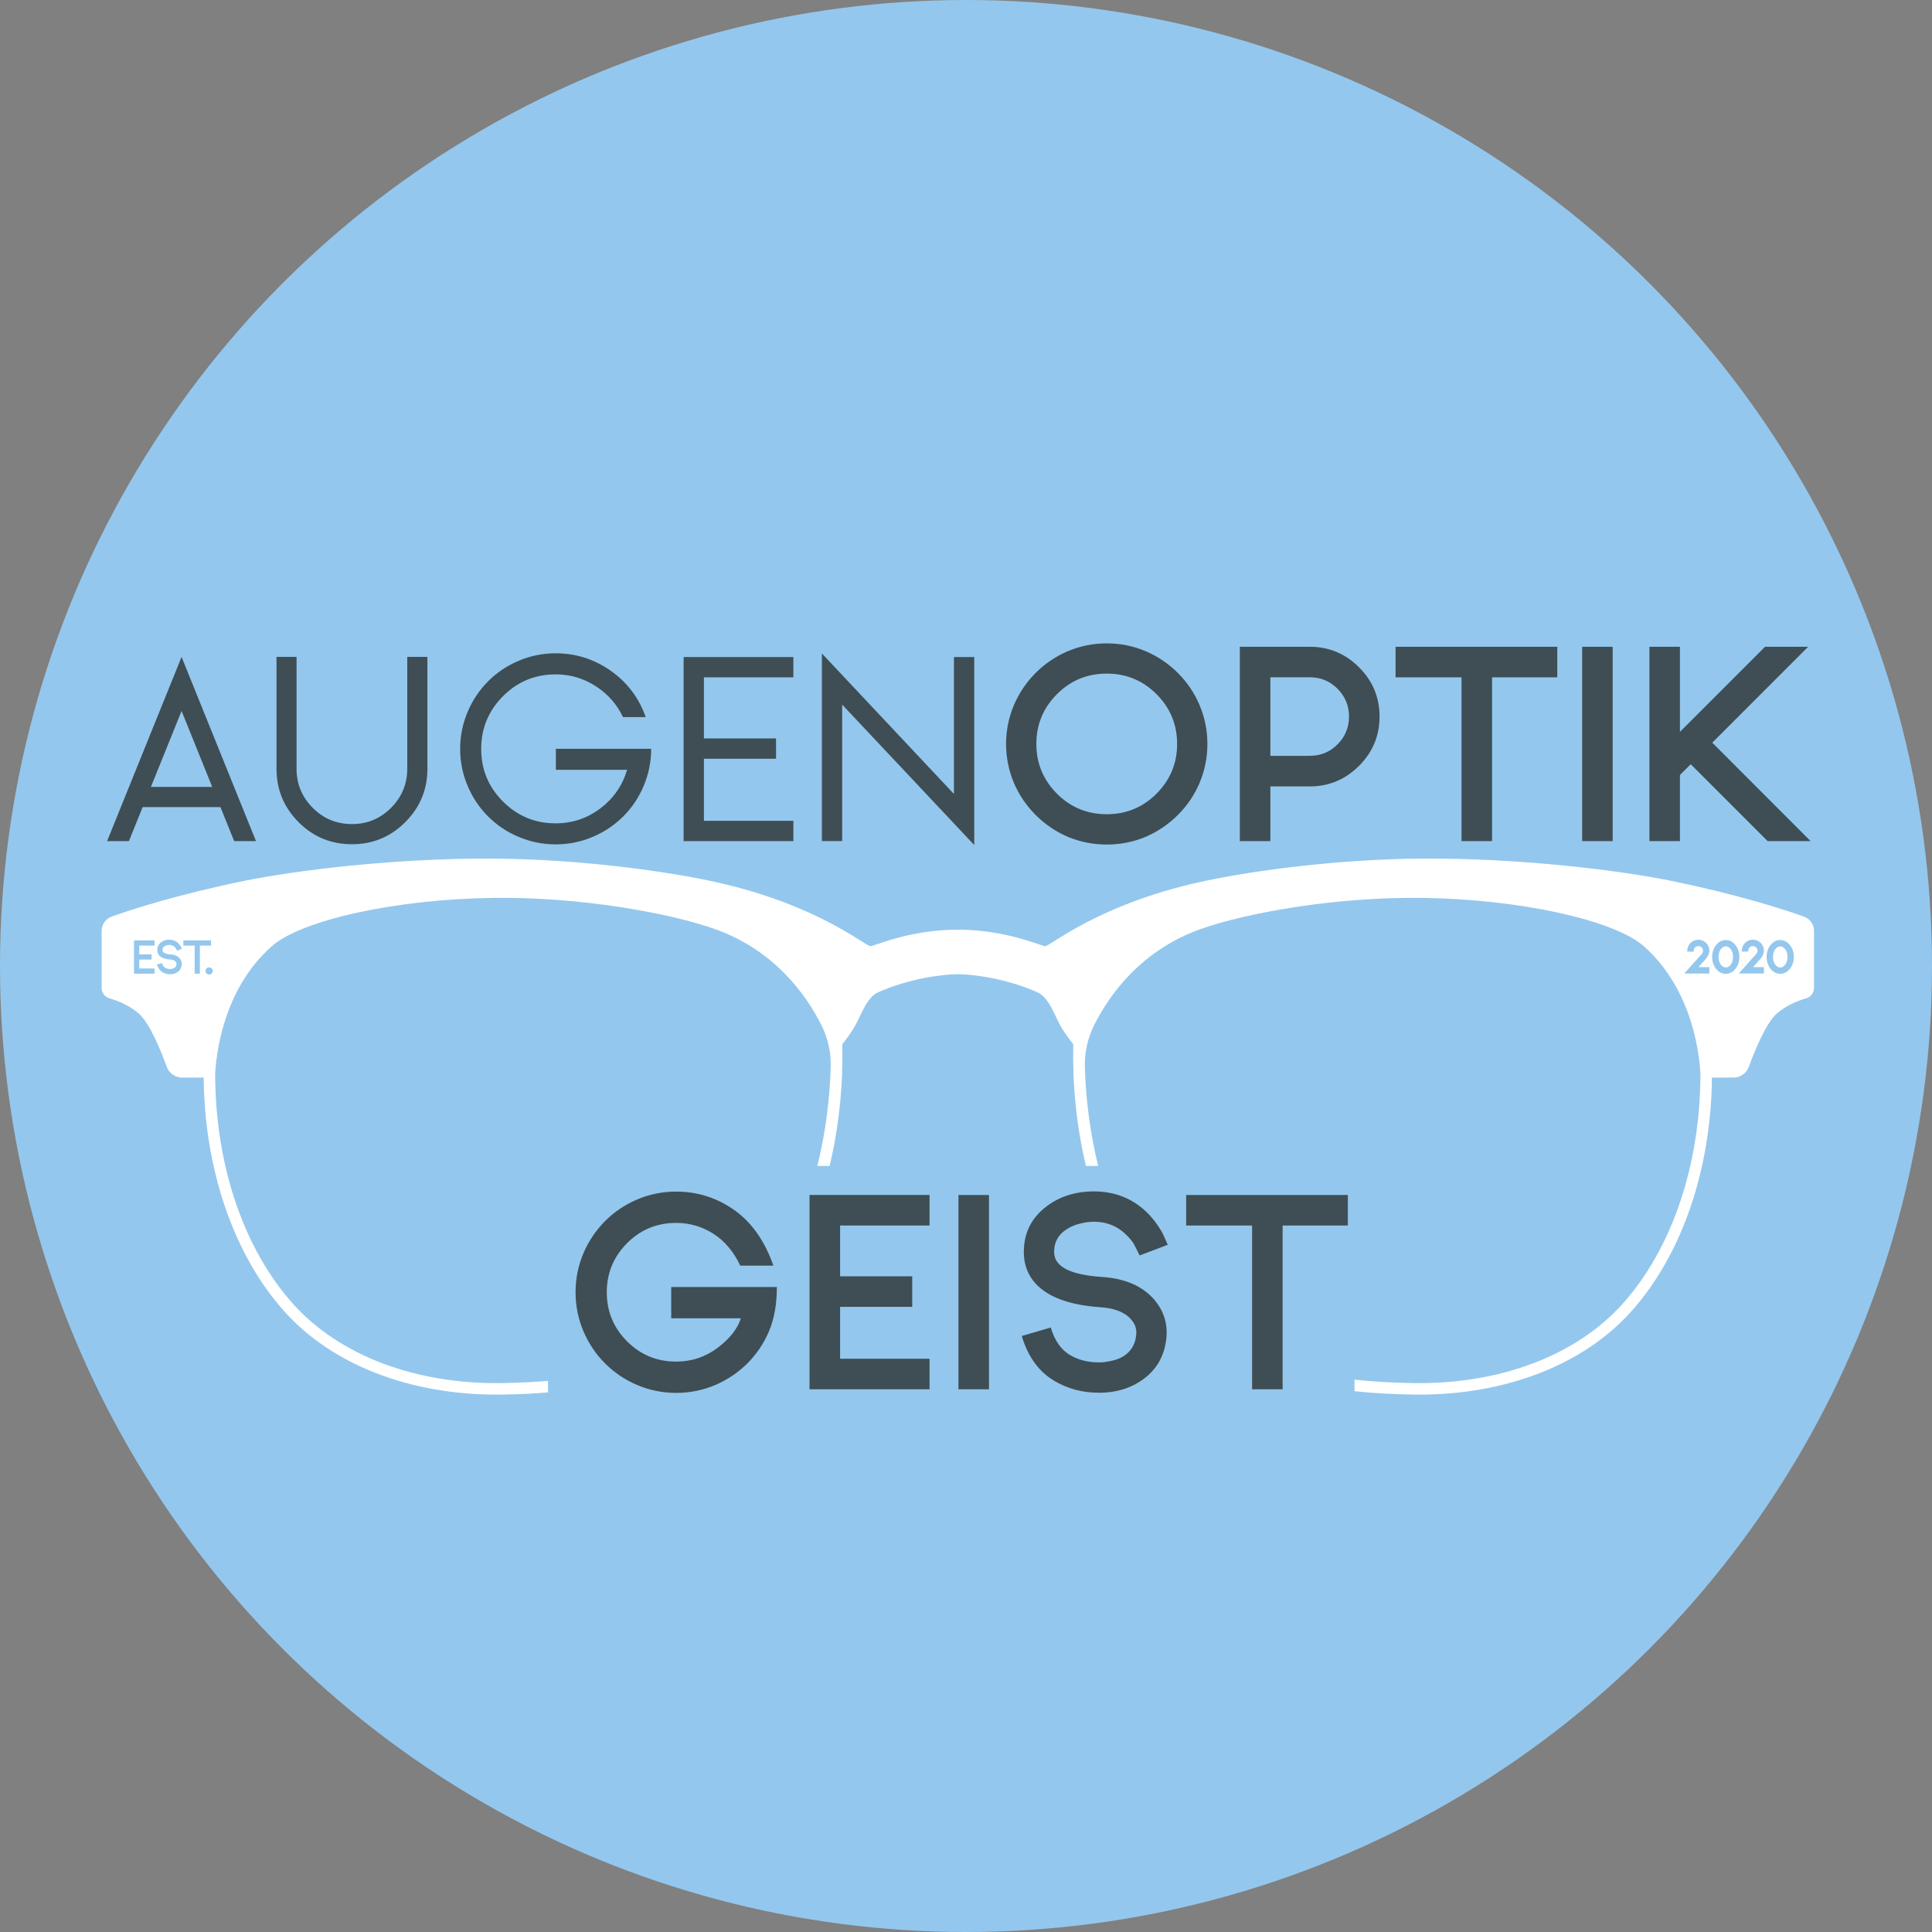
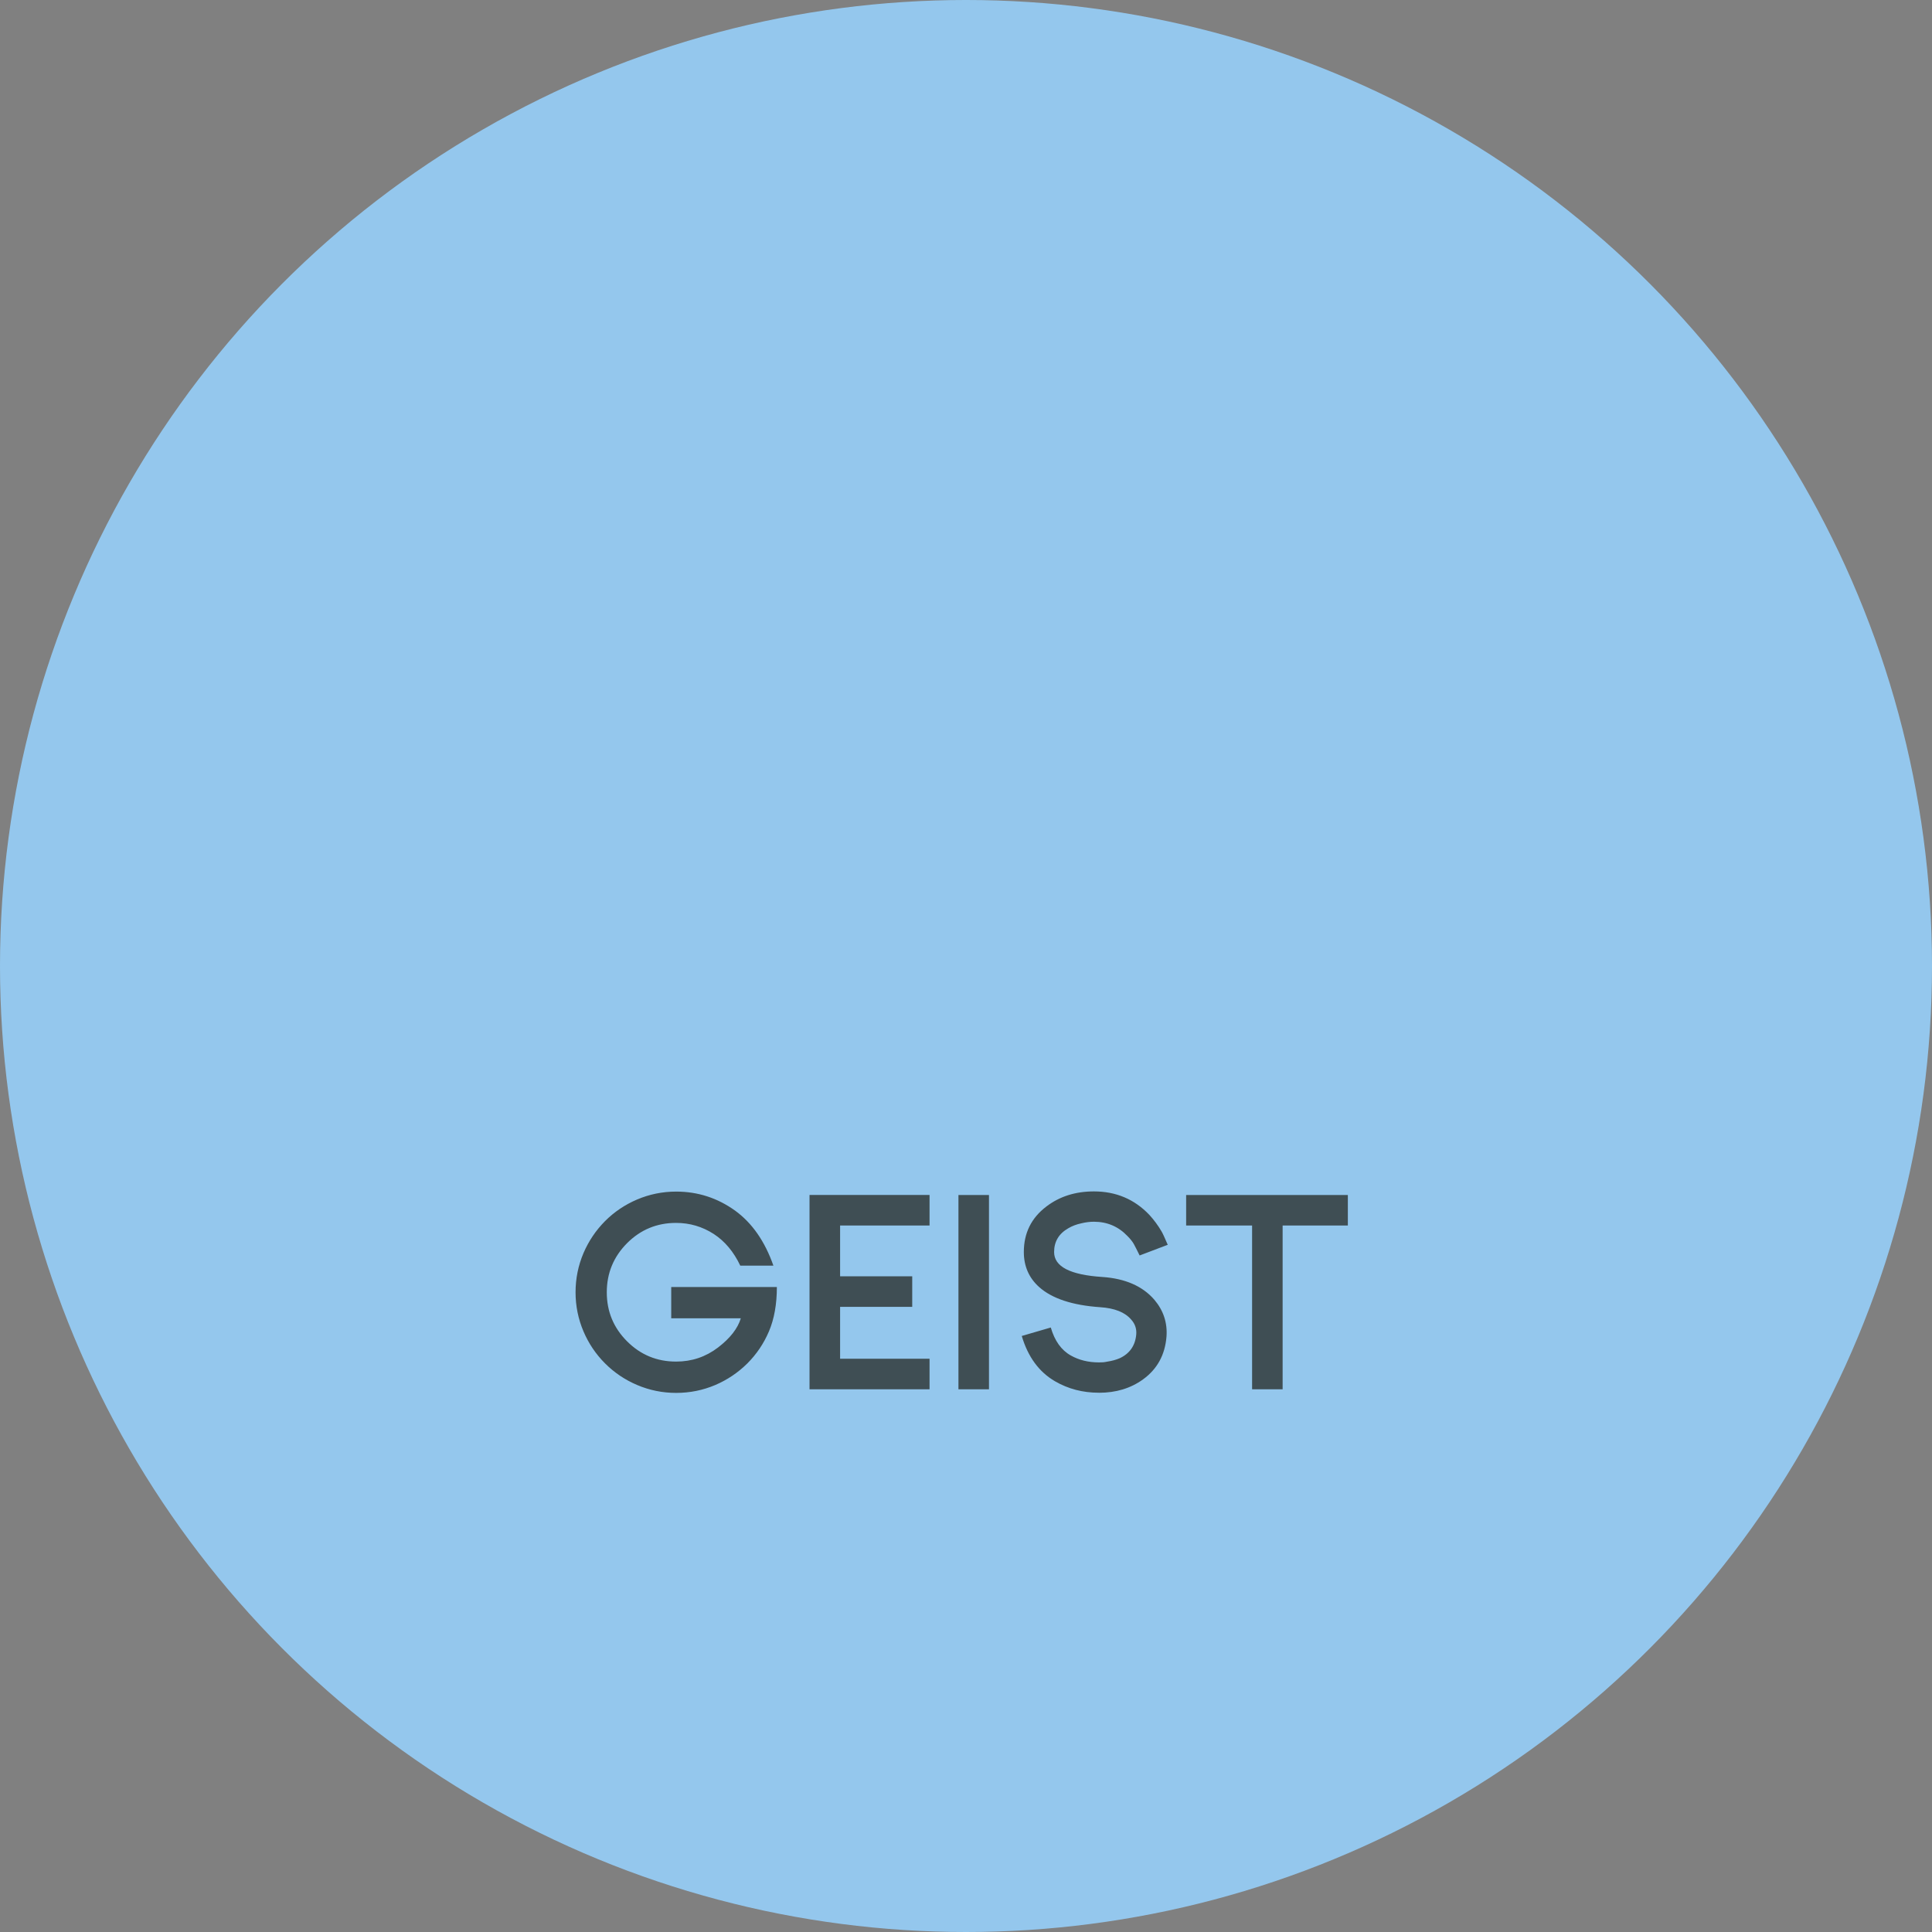
<svg xmlns="http://www.w3.org/2000/svg" version="1.1" id="Ebene_1" x="0px" y="0px" viewBox="0 0 447.32 447.32" style="enable-background:new 0 0 447.32 447.32;" xml:space="preserve">
  <rect x="0" y="0" width="447.32" height="447.32" fill="#808080" stroke="none" />
  <style type="text/css"> .st0{fill:#94C7ED;} .st1{fill:#3F4E54;} .st2{fill:#FFFFFF;} </style>
  <circle class="st0" cx="223.66" cy="223.66" r="223.66" />
  <g>
-     <path class="st1" d="M418.64,149.75h-9.98l-19.7,19.7v-19.7h-7.07v44.99h7.07v-15.3l2.5-2.5l17.8,17.8h9.95l-22.76-22.79 L418.64,149.75z M373.39,149.75h-7.07v44.99h7.07V149.75z M323.12,149.75v7.07h15.27v37.92h7.07v-37.92h15.1v-7.07H323.12z M287.06,149.75v44.99h7.07v-12.66h9.12c4.44,0,8.24-1.59,11.41-4.76c3.17-3.17,4.75-6.97,4.75-11.41c0-4.46-1.59-8.26-4.75-11.41 c-3.17-3.17-6.97-4.75-11.41-4.75H287.06z M294.13,175v-18.19h9.12c2.52,0,4.65,0.88,6.42,2.65c1.78,1.78,2.67,3.93,2.67,6.45 c0,2.52-0.89,4.67-2.67,6.45c-1.76,1.76-3.9,2.64-6.42,2.64H294.13z M256.26,195.54c3.15,0,6.17-0.6,9.06-1.81 c2.77-1.21,5.23-2.88,7.37-5.02c2.16-2.14,3.83-4.6,5.02-7.37c1.23-2.91,1.84-5.94,1.84-9.09c0-3.15-0.61-6.17-1.84-9.06 c-1.19-2.79-2.86-5.26-5.02-7.4c-2.14-2.14-4.6-3.8-7.37-4.99c-2.89-1.23-5.91-1.84-9.06-1.84c-3.17,0-6.2,0.61-9.09,1.84 c-2.77,1.19-5.23,2.85-7.37,4.99c-2.14,2.14-3.81,4.61-5.02,7.4c-1.23,2.89-1.84,5.91-1.84,9.06c0,3.15,0.61,6.18,1.84,9.09 c1.21,2.77,2.88,5.23,5.02,7.37c2.14,2.14,4.6,3.81,7.37,5.02C250.06,194.93,253.09,195.54,256.26,195.54 M256.26,155.96 c4.5,0,8.33,1.59,11.5,4.75c3.19,3.19,4.78,7.03,4.78,11.53c0,4.5-1.6,8.34-4.78,11.53c-3.17,3.17-7,4.75-11.5,4.75 c-4.52,0-8.36-1.58-11.53-4.75c-3.19-3.19-4.78-7.03-4.78-11.53c0-4.5,1.59-8.34,4.78-11.53 C247.9,157.54,251.74,155.96,256.26,155.96 M225.57,152.12h-4.7v31.71l-30.58-32.54v43.44h4.7v-31.59l30.58,32.51V152.12z M183.69,190.04v4.7h-25.41v-42.61h25.41v4.69h-20.71v14.15h16.7v4.7h-16.7v14.38H183.69z M150.77,173.37 c0,3.01-0.59,5.88-1.75,8.62c-1.11,2.65-2.68,5-4.72,7.04c-2.06,2.04-4.41,3.62-7.04,4.72c-2.73,1.17-5.61,1.75-8.62,1.75 c-2.99,0-5.85-0.58-8.59-1.75c-2.66-1.11-5-2.68-7.04-4.72c-2.04-2.04-3.62-4.39-4.72-7.04c-1.17-2.73-1.75-5.6-1.75-8.59 c0-3.01,0.58-5.88,1.75-8.62c1.11-2.63,2.68-4.98,4.72-7.04c2.04-2.04,4.39-3.61,7.04-4.73c2.73-1.17,5.6-1.75,8.59-1.75 c4.76,0,9.06,1.39,12.93,4.16c3.76,2.71,6.41,6.25,7.93,10.61h-5.26c-1.41-2.97-3.5-5.35-6.27-7.13c-2.83-1.84-5.94-2.76-9.33-2.76 c-4.75,0-8.82,1.68-12.18,5.05c-3.37,3.39-5.05,7.46-5.05,12.21c0,4.76,1.68,8.82,5.05,12.18c3.37,3.37,7.43,5.05,12.18,5.05 c3.88,0,7.36-1.17,10.43-3.51c3.01-2.3,5.05-5.26,6.12-8.88h-16.49v-4.87H150.77z M98.96,152.09v25.91c0,4.81-1.71,8.94-5.14,12.36 c-3.41,3.41-7.52,5.11-12.33,5.11c-4.83,0-8.95-1.7-12.36-5.11c-3.41-3.43-5.11-7.55-5.11-12.36v-25.91h4.64v25.91 c0,3.53,1.26,6.55,3.77,9.06c2.5,2.5,5.52,3.74,9.06,3.74c3.53,0,6.54-1.25,9.03-3.74c2.52-2.52,3.77-5.54,3.77-9.06v-25.91H98.96z M59.27,194.74h-5.05l-3.18-7.87H33.03l-3.18,7.87H24.8l17.24-42.64L59.27,194.74z M49.14,182.2l-7.1-17.59l-7.1,17.59H49.14z" />
    <path class="st1" d="M274.63,276.68v7.07h15.27v37.92h7.07v-37.92h15.1v-7.07H274.63z M254.45,322.47c3.94,0,7.34-1.03,10.19-3.09 c3.29-2.38,5.1-5.68,5.44-9.9c0.24-3.21-0.7-6.06-2.82-8.56c-2.73-3.15-6.75-4.9-12.03-5.26c-7.45-0.48-11.17-2.4-11.17-5.77 c0-2.42,1.09-4.25,3.27-5.5c0.89-0.53,1.91-0.92,3.06-1.16c0.99-0.24,1.95-0.36,2.88-0.36c3.07,0,5.66,1.1,7.76,3.3 c0.67,0.67,1.17,1.3,1.49,1.87c0.32,0.58,0.76,1.46,1.34,2.64l6.51-2.47c-0.69-1.62-1.17-2.65-1.43-3.09 c-0.81-1.39-1.75-2.66-2.82-3.83c-3.45-3.63-7.73-5.44-12.84-5.44c-4.3,0-7.97,1.17-11.03,3.51c-3.47,2.64-5.2,6.14-5.2,10.52 c0,3.29,1.18,5.99,3.54,8.11c2.99,2.67,7.71,4.23,14.14,4.67c3.35,0.22,5.75,1.18,7.19,2.88c0.87,0.97,1.26,2.1,1.16,3.39 c-0.22,2.59-1.49,4.44-3.8,5.53c-0.87,0.38-1.84,0.64-2.91,0.8c-0.38,0.08-0.69,0.13-0.95,0.15c-0.26,0.02-0.58,0.03-0.98,0.03 c-2.46,0-4.63-0.54-6.51-1.6c-2.2-1.23-3.74-3.39-4.64-6.48l-6.72,1.96c1.43,4.83,3.99,8.33,7.7,10.49 c3.03,1.76,6.41,2.65,10.13,2.65H254.45z M228.98,276.68h-7.07v44.99h7.07V276.68z M194.51,314.59v-12.01h16.7v-7.07h-16.7v-11.77 h20.71v-7.07h-27.79v44.99h27.79v-7.07H194.51z M155.41,297.98v7.25h16.11c-0.71,2.36-2.47,4.61-5.26,6.75 c-2.85,2.18-6.09,3.27-9.72,3.27c-4.44,0-8.22-1.56-11.35-4.69c-3.13-3.13-4.7-6.91-4.7-11.35c0-4.44,1.57-8.23,4.7-11.38 c3.13-3.13,6.91-4.69,11.35-4.69c3.15,0,6.05,0.85,8.71,2.56c2.58,1.68,4.63,4.13,6.15,7.34h7.67c-1.98-5.65-4.94-9.89-8.88-12.75 c-4.08-2.93-8.63-4.4-13.64-4.4c-3.15,0-6.17,0.61-9.06,1.84c-2.79,1.19-5.26,2.85-7.4,4.99c-2.14,2.16-3.8,4.63-4.99,7.4 c-1.23,2.89-1.84,5.92-1.84,9.09c0,3.15,0.61,6.17,1.84,9.06c1.19,2.79,2.85,5.26,4.99,7.4c2.14,2.14,4.61,3.8,7.4,4.99 c2.89,1.23,5.91,1.84,9.06,1.84c3.17,0,6.2-0.61,9.09-1.84c2.77-1.19,5.24-2.85,7.4-4.99c2.14-2.14,3.8-4.61,4.99-7.4 c1.23-2.89,1.84-6.32,1.84-10.28H155.41z" />
    <g>
-       <path class="st0" d="M399.57,219.11c-0.45,0-0.84,0.23-1.17,0.69c-0.34,0.48-0.51,1.07-0.51,1.76c0,0.69,0.17,1.27,0.51,1.75 c0.33,0.46,0.72,0.69,1.17,0.69c0.46,0,0.85-0.23,1.18-0.69c0.34-0.48,0.51-1.07,0.51-1.75c0-0.69-0.17-1.28-0.51-1.76 C400.42,219.34,400.02,219.11,399.57,219.11z" />
-       <path class="st2" d="M412.18,219.11c-0.45,0-0.84,0.23-1.17,0.69c-0.34,0.48-0.51,1.07-0.51,1.76c0,0.69,0.17,1.27,0.51,1.75 c0.33,0.46,0.72,0.69,1.17,0.69c0.46,0,0.85-0.23,1.18-0.69c0.34-0.48,0.51-1.07,0.51-1.75c0-0.69-0.17-1.28-0.51-1.76 C413.03,219.34,412.64,219.11,412.18,219.11z" />
-     </g>
+       </g>
  </g>
  <g>
-     <path class="st2" d="M417.64,212.21c-4.45-1.59-15.07-5.06-30.72-8.27c-11.24-2.3-34.28-5.28-57.43-5.15 c-20.34,0.11-40.86,3-51.94,5.49c-23.69,5.32-34.49,14.88-35.57,14.79c-1.08-0.08-9.06-3.82-20.22-3.82 c-11.16,0-19.13,3.74-20.22,3.82c-1.08,0.08-11.88-9.47-35.57-14.79c-11.08-2.49-31.6-5.38-51.94-5.49 c-23.14-0.12-46.19,2.85-57.43,5.15c-15.65,3.2-26.27,6.68-30.72,8.27c-1.41,0.5-2.35,1.84-2.35,3.34v13.17 c0,1.11,0.73,2.11,1.8,2.42c1.8,0.52,4.61,1.59,6.84,3.56c2.52,2.23,5.13,8.68,6.44,12.29c0.55,1.51,1.98,2.51,3.59,2.51h4.96 c0.21,21.47,7.03,41.16,18.72,54.18c11,12.25,28.84,19.22,49.09,19.22c0.43,0,0.86,0,1.29-0.01c3.69-0.05,7.22-0.22,10.62-0.5 v-2.67c-3.41,0.28-6.95,0.46-10.66,0.51c-20.01,0.3-37.64-6.39-48.36-18.33c-11.4-12.7-18-32.07-18.04-53.21 c0.17-3.72,1.55-19.41,13.11-29.61c6.92-6.11,28.91-10.91,51.3-11.19c20.27-0.26,40.85,3.52,51.25,7.2 c13.89,4.92,21.19,15.29,24.68,22.2c1.52,3.01,2.28,6.35,2.18,9.72c-0.2,7.22-1.16,15.14-3.09,22.95h2.83 c2.31-9.63,3.15-19.45,2.94-28.18c0.76-0.95,1.67-2.16,2.59-3.64c1.68-2.67,2.84-7.13,5.76-8.42c7.15-3.16,14.87-4.16,18.39-4.16 c3.51,0,11.24,1,18.39,4.16c2.92,1.29,4.08,5.75,5.76,8.42c0.93,1.47,1.83,2.69,2.59,3.64c-0.21,8.74,0.63,18.55,2.94,28.18h2.83 c-1.93-7.81-2.89-15.73-3.09-22.95c-0.09-3.37,0.67-6.7,2.18-9.72c3.48-6.92,10.79-17.28,24.68-22.2 c10.4-3.69,30.98-7.46,51.25-7.2c22.39,0.29,44.38,5.08,51.31,11.19c11.56,10.2,12.94,25.89,13.11,29.61 c-0.04,21.14-6.64,40.51-18.04,53.21c-10.72,11.94-28.35,18.63-48.36,18.33c-4.83-0.07-9.38-0.34-13.69-0.79v2.67 c4.31,0.44,8.85,0.71,13.65,0.78c0.43,0.01,0.86,0.01,1.29,0.01c20.25,0,38.09-6.97,49.09-19.22 c11.69-13.02,18.51-32.71,18.72-54.18h4.96c1.6,0,3.04-1,3.59-2.51c1.31-3.6,3.92-10.06,6.44-12.29c2.23-1.97,5.04-3.04,6.84-3.56 c1.07-0.31,1.8-1.3,1.8-2.42v-13.17C420,214.05,419.06,212.71,417.64,212.21z M35.79,218.94h-3.55v2.02h2.86v1.21h-2.86v2.06h3.55 v1.21h-4.76v-7.71h4.76V218.94z M39.54,220.98c0.91,0.06,1.59,0.36,2.06,0.9c0.36,0.43,0.52,0.92,0.48,1.47 c-0.06,0.72-0.37,1.29-0.93,1.69c-0.49,0.35-1.07,0.53-1.75,0.53H39.4c-0.64,0-1.22-0.15-1.74-0.45c-0.63-0.37-1.07-0.97-1.32-1.8 l1.15-0.34c0.15,0.53,0.42,0.9,0.79,1.11c0.32,0.18,0.69,0.27,1.11,0.27c0.07,0,0.12,0,0.17-0.01c0.04,0,0.1-0.01,0.16-0.03 c0.18-0.03,0.35-0.07,0.5-0.14c0.4-0.19,0.61-0.5,0.65-0.95c0.02-0.22-0.05-0.41-0.2-0.58c-0.25-0.29-0.66-0.46-1.23-0.49 c-1.1-0.08-1.91-0.34-2.42-0.8c-0.4-0.36-0.61-0.83-0.61-1.39c0-0.75,0.3-1.35,0.89-1.8c0.52-0.4,1.15-0.6,1.89-0.6 c0.88,0,1.61,0.31,2.2,0.93c0.18,0.2,0.34,0.42,0.48,0.66c0.04,0.08,0.12,0.25,0.24,0.53l-1.11,0.42c-0.1-0.2-0.18-0.35-0.23-0.45 c-0.05-0.1-0.14-0.21-0.25-0.32c-0.36-0.38-0.8-0.56-1.33-0.56c-0.16,0-0.32,0.02-0.49,0.06c-0.2,0.04-0.37,0.11-0.52,0.2 c-0.37,0.21-0.56,0.53-0.56,0.94C37.63,220.57,38.27,220.9,39.54,220.98z M46.28,218.94v6.49h-1.21v-6.49h-2.62v-1.21h6.41v1.21 H46.28z M49.01,225.39c-0.16,0.17-0.36,0.25-0.59,0.25c-0.23,0-0.43-0.08-0.59-0.25c-0.16-0.16-0.24-0.36-0.24-0.59 c0-0.23,0.08-0.43,0.24-0.59c0.16-0.16,0.36-0.24,0.59-0.24c0.23,0,0.42,0.08,0.59,0.24c0.16,0.16,0.24,0.36,0.24,0.59 C49.25,225.03,49.17,225.22,49.01,225.39z M395.77,223.93v1.47h-5.81l2.57-2.88l1.55-1.73c0.14-0.19,0.22-0.4,0.22-0.65 c0-0.3-0.11-0.56-0.32-0.77c-0.21-0.21-0.46-0.32-0.76-0.32c-0.3,0-0.56,0.11-0.77,0.32c-0.21,0.21-0.32,0.53-0.32,0.96h-1.47 v-0.19c0-0.7,0.25-1.31,0.75-1.81c0.5-0.5,1.11-0.75,1.81-0.75c0.7,0,1.3,0.25,1.8,0.75c0.5,0.5,0.75,1.11,0.75,1.81 c0,0.53-0.25,1.12-0.72,1.78l-0.69,0.77l-0.06,0.06l-1.04,1.17H395.77z M399.57,225.47c-0.87,0-1.62-0.39-2.24-1.16 c-0.6-0.76-0.91-1.68-0.91-2.75c0-1.07,0.3-1.99,0.91-2.75c0.62-0.77,1.36-1.16,2.24-1.16c0.88,0,1.62,0.39,2.24,1.16 c0.6,0.76,0.91,1.68,0.91,2.75c0,1.07-0.3,1.98-0.91,2.75C401.19,225.08,400.45,225.47,399.57,225.47z M406.98,222.69l-0.06,0.06 l-1.04,1.17h2.52v1.47h-5.81l2.57-2.88l1.55-1.73c0.14-0.19,0.22-0.4,0.22-0.65c0-0.3-0.11-0.56-0.32-0.77 c-0.21-0.21-0.47-0.32-0.76-0.32c-0.3,0-0.56,0.11-0.77,0.32c-0.21,0.21-0.32,0.53-0.32,0.96h-1.47v-0.19 c0-0.7,0.25-1.31,0.75-1.81c0.5-0.5,1.11-0.75,1.81-0.75c0.7,0,1.3,0.25,1.81,0.75c0.5,0.5,0.75,1.11,0.75,1.81 c0,0.53-0.25,1.12-0.72,1.78L406.98,222.69z M414.42,224.31c-0.62,0.77-1.37,1.16-2.24,1.16c-0.87,0-1.62-0.39-2.24-1.16 c-0.6-0.76-0.91-1.68-0.91-2.75c0-1.07,0.3-1.99,0.91-2.75c0.62-0.77,1.36-1.16,2.24-1.16c0.88,0,1.62,0.39,2.24,1.16 c0.6,0.76,0.91,1.68,0.91,2.75C415.33,222.63,415.03,223.55,414.42,224.31z" />
-     <path class="st2" d="M399.57,219.11c-0.45,0-0.84,0.23-1.17,0.69c-0.34,0.48-0.51,1.07-0.51,1.76c0,0.69,0.17,1.27,0.51,1.75 c0.33,0.46,0.72,0.69,1.17,0.69c0.46,0,0.85-0.23,1.18-0.69c0.34-0.48,0.51-1.07,0.51-1.75c0-0.69-0.17-1.28-0.51-1.76 C400.42,219.34,400.02,219.11,399.57,219.11z" />
-   </g>
+     </g>
</svg>